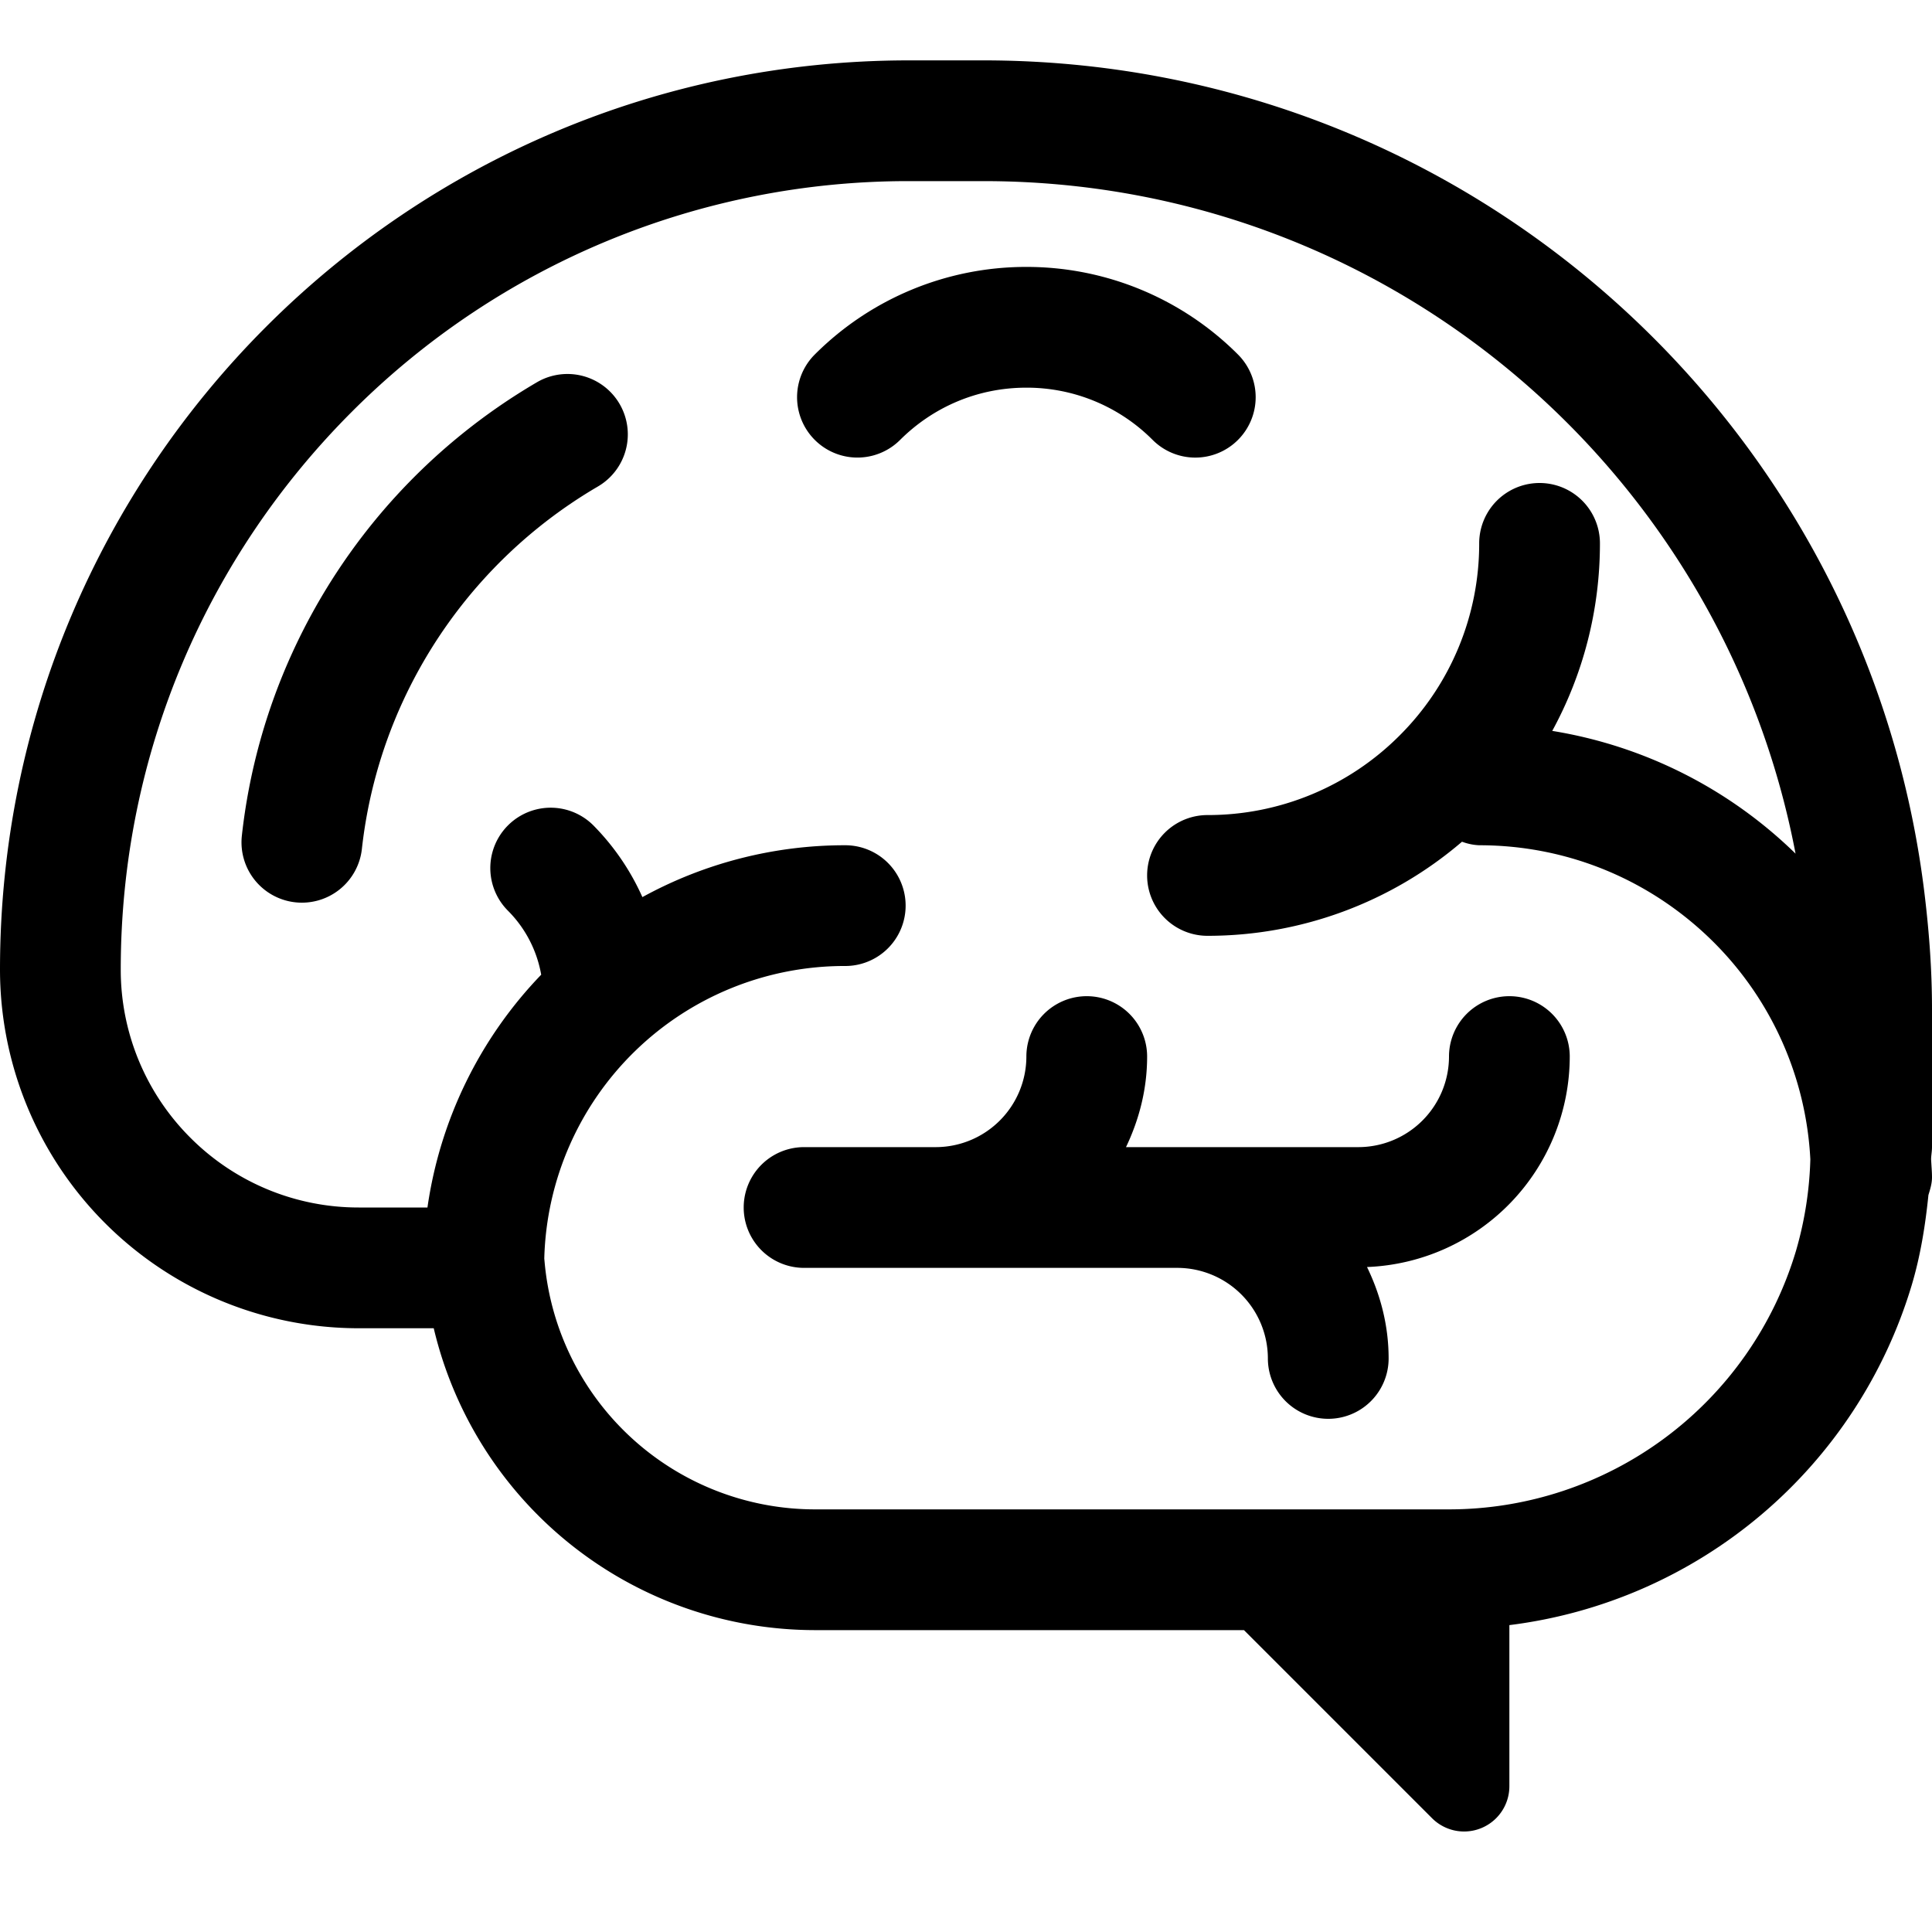
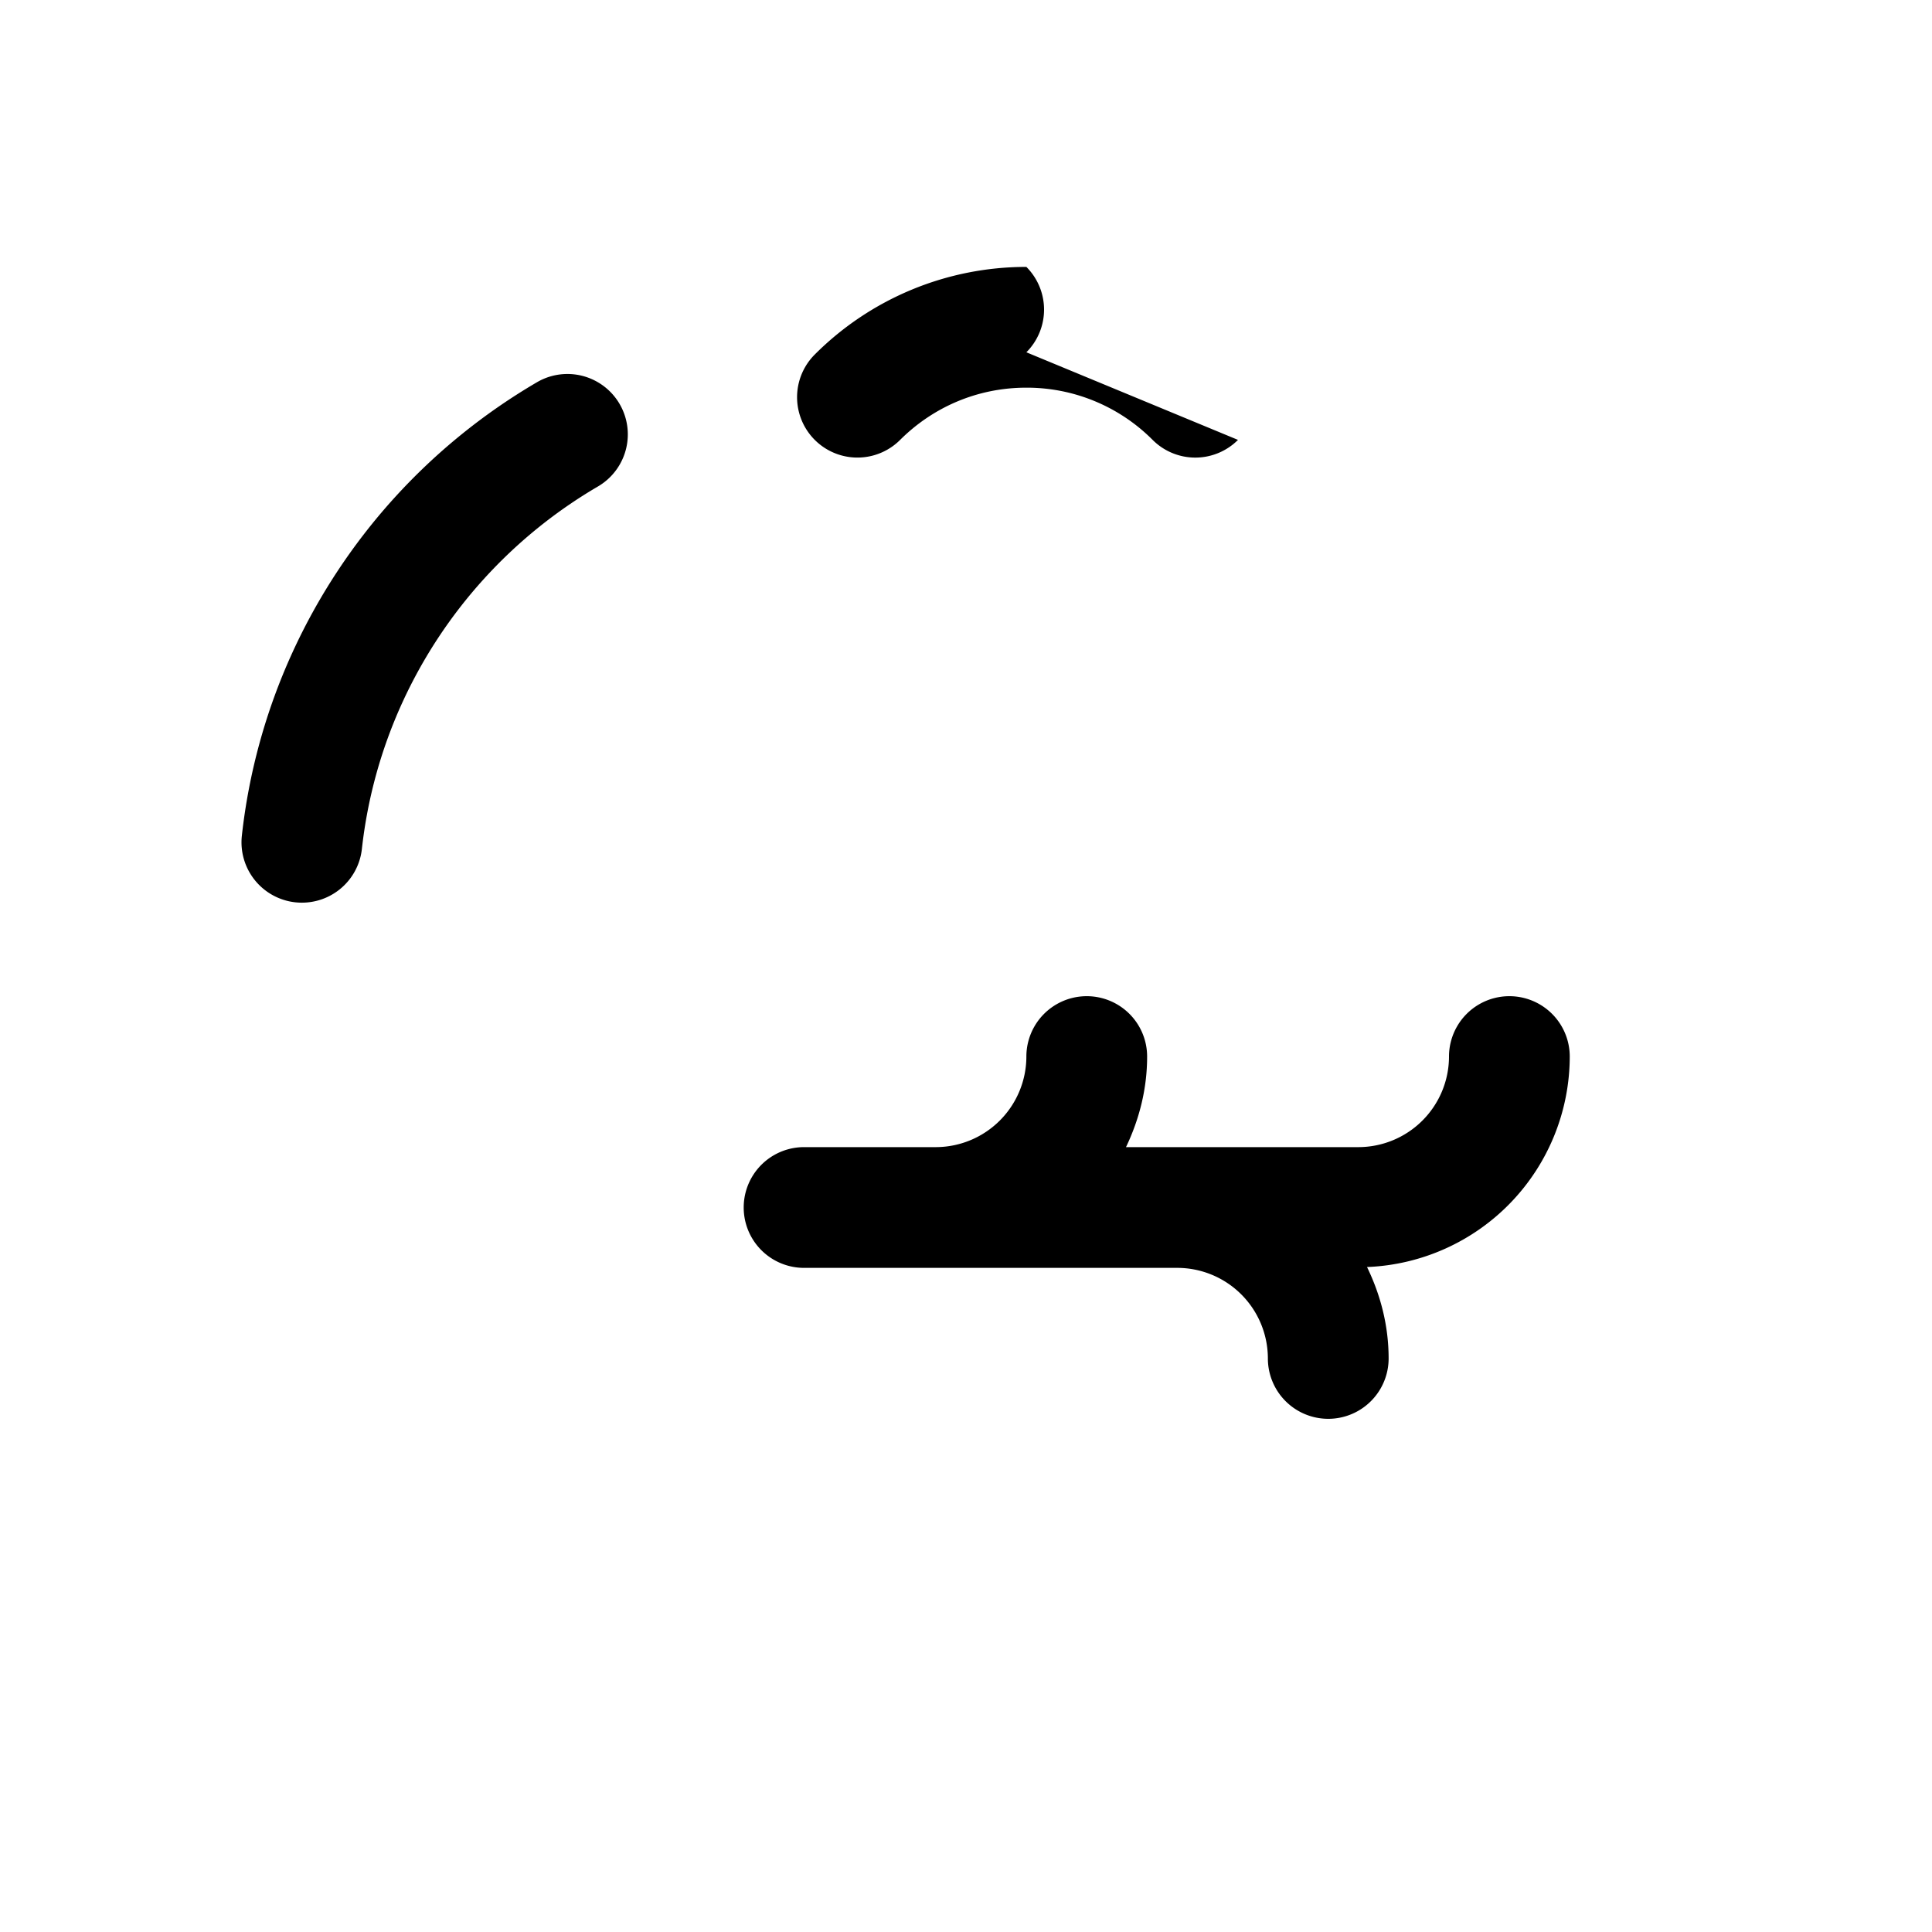
<svg xmlns="http://www.w3.org/2000/svg" width="1em" height="1em" viewBox="0 0 32 32">
  <g fill="currentColor">
-     <path d="M20.505 7.286a.999.999 0 0 1-1.414 0A2.942 2.942 0 0 0 17 6.421c-.82 0-1.553.329-2.091.865a.999.999 0 1 1-1.414-1.414A4.946 4.946 0 0 1 17 4.421a4.946 4.946 0 0 1 3.505 1.451a1 1 0 0 1 0 1.414ZM8.894 6.331a10.032 10.032 0 0 0-2.369 1.923l-.001.001a10.016 10.016 0 0 0-1.683 2.558a9.905 9.905 0 0 0-.835 3.028a1 1 0 1 0 1.988.22a7.928 7.928 0 0 1 .667-2.418a8.006 8.006 0 0 1 3.242-3.585a1 1 0 1 0-1.009-1.727ZM24 17.5a1 1 0 0 1 2 0a3.494 3.494 0 0 1-3.358 3.486c.223.459.358.969.358 1.514a1 1 0 0 1-2 0a1.502 1.502 0 0 0-1.5-1.5h-6.182a1 1 0 0 1 0-2H15.5a1.503 1.503 0 0 0 1.5-1.5a1 1 0 0 1 2 0c0 .539-.132 1.044-.35 1.5h3.85a1.503 1.503 0 0 0 1.5-1.5Z" />
-     <path d="M32 16.711c0-.628-.045-1.236-.114-1.826C30.979 7.067 24.348 1.002 16.289 1h-1.232C6.74 1.001.001 7.74 0 16.057A5.943 5.943 0 0 0 5.943 22h1.241a6.494 6.494 0 0 0 6.316 5h7.104l3.116 3.116a.75.75 0 0 0 1.28-.53v-2.669a7.988 7.988 0 0 0 6.664-5.631c.143-.478.225-.982.277-1.495l.003-.008c.028-.092.056-.183.056-.283c0-.061-.004-.122-.008-.182l-.007-.115c0-.032.004-.063.007-.093c.004-.037.008-.073.008-.11v-2.289Zm-2.252 4.004A6 6 0 0 1 24 25H13.5a4.498 4.498 0 0 1-4.479-4.09l-.006-.064A4.974 4.974 0 0 1 14 16a1 1 0 0 0 0-2a6.965 6.965 0 0 0-3.36.859a4.018 4.018 0 0 0-.812-1.188a.999.999 0 1 0-1.414 1.414c.284.285.477.65.55 1.059A6.982 6.982 0 0 0 7.08 20H5.943a3.931 3.931 0 0 1-2.789-1.155A3.928 3.928 0 0 1 2 16.057c0-3.609 1.46-6.867 3.824-9.233A13.011 13.011 0 0 1 15.057 3h1.232c6.69-.002 12.246 4.8 13.451 11.139a7.48 7.48 0 0 0-4.03-2.033c.503-.922.79-1.981.79-3.106a1 1 0 0 0-2 0a4.481 4.481 0 0 1-1.318 3.182A4.481 4.481 0 0 1 20 13.5a1 1 0 0 0 0 2a6.47 6.47 0 0 0 4.215-1.558l.016.005A.91.91 0 0 0 24.5 14c1.522 0 2.891.614 3.889 1.611a5.476 5.476 0 0 1 1.596 3.592a6.006 6.006 0 0 1-.237 1.512Z" />
+     <path d="M20.505 7.286a.999.999 0 0 1-1.414 0A2.942 2.942 0 0 0 17 6.421c-.82 0-1.553.329-2.091.865a.999.999 0 1 1-1.414-1.414A4.946 4.946 0 0 1 17 4.421a1 1 0 0 1 0 1.414ZM8.894 6.331a10.032 10.032 0 0 0-2.369 1.923l-.001.001a10.016 10.016 0 0 0-1.683 2.558a9.905 9.905 0 0 0-.835 3.028a1 1 0 1 0 1.988.22a7.928 7.928 0 0 1 .667-2.418a8.006 8.006 0 0 1 3.242-3.585a1 1 0 1 0-1.009-1.727ZM24 17.5a1 1 0 0 1 2 0a3.494 3.494 0 0 1-3.358 3.486c.223.459.358.969.358 1.514a1 1 0 0 1-2 0a1.502 1.502 0 0 0-1.5-1.5h-6.182a1 1 0 0 1 0-2H15.5a1.503 1.503 0 0 0 1.5-1.5a1 1 0 0 1 2 0c0 .539-.132 1.044-.35 1.5h3.85a1.503 1.503 0 0 0 1.5-1.5Z" />
  </g>
</svg>